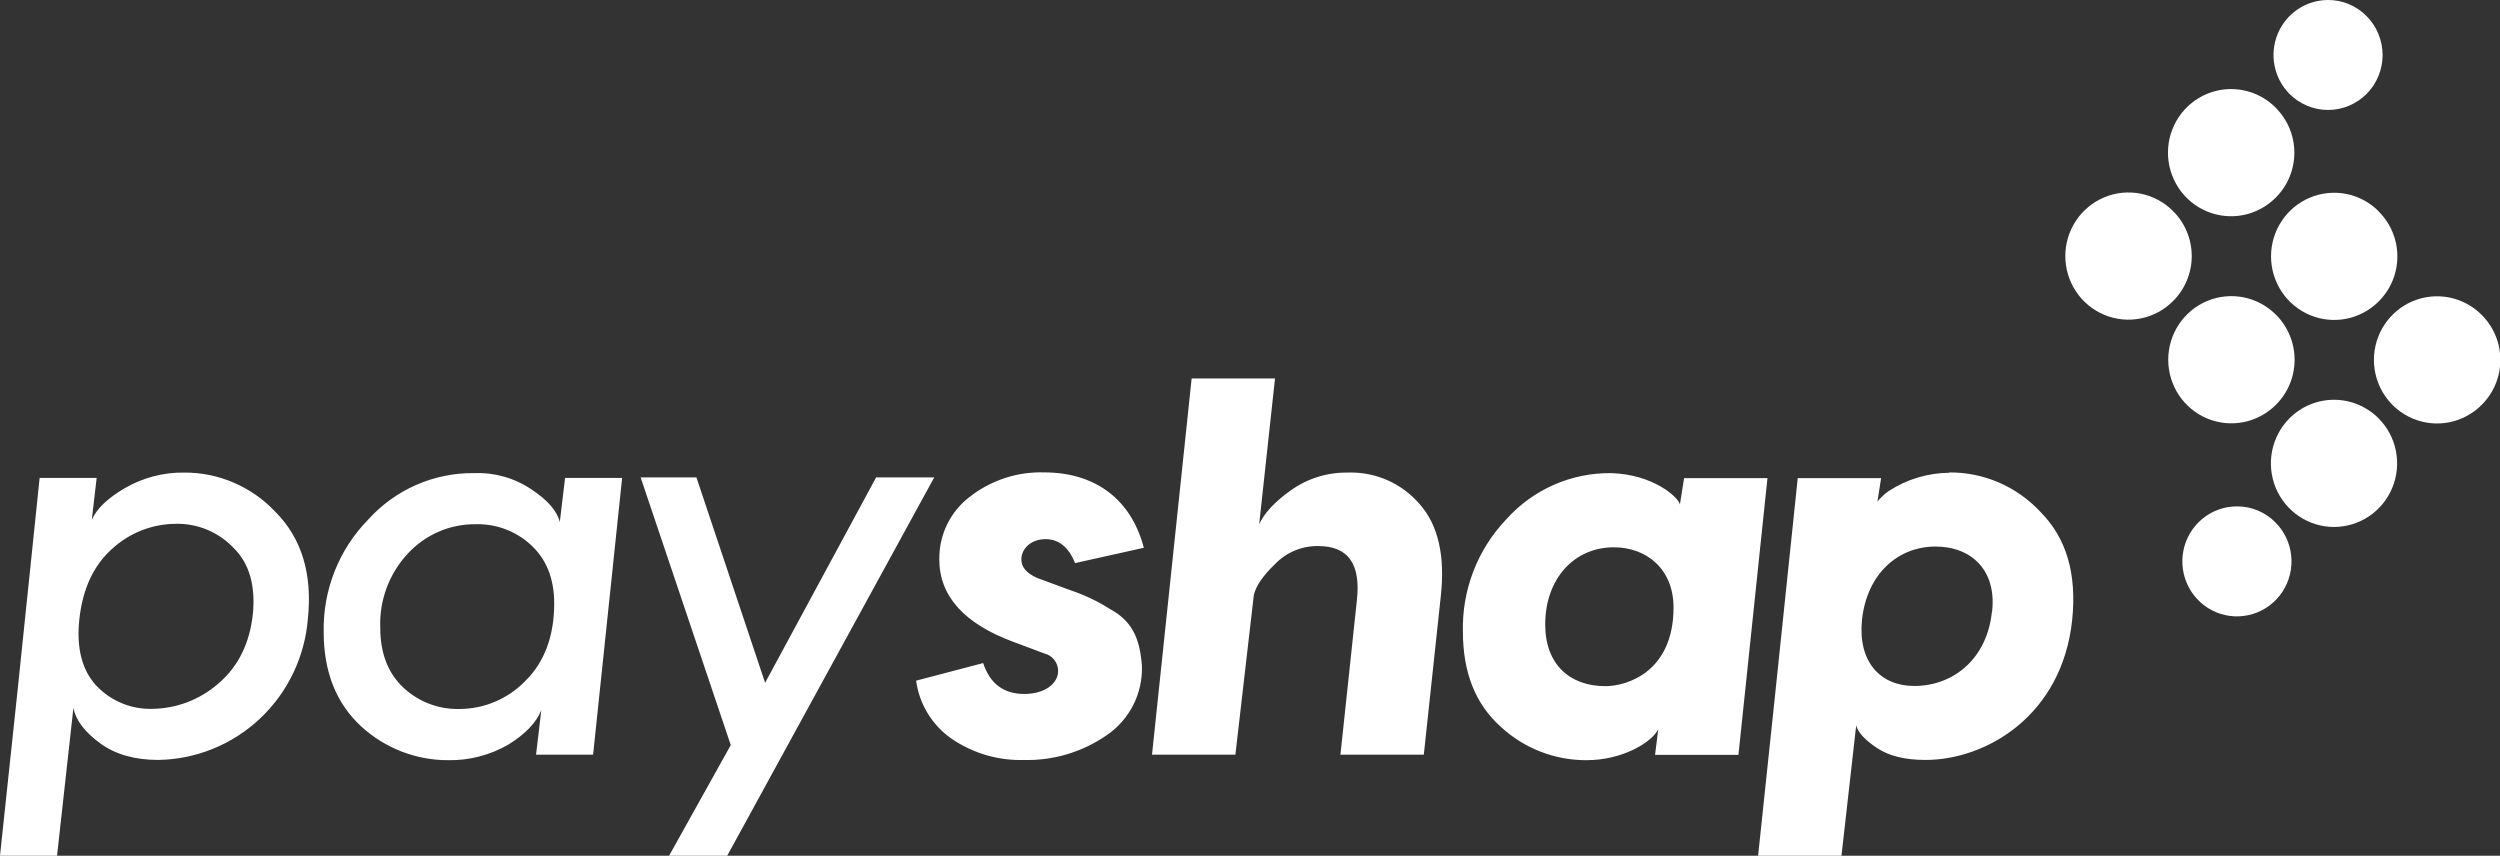
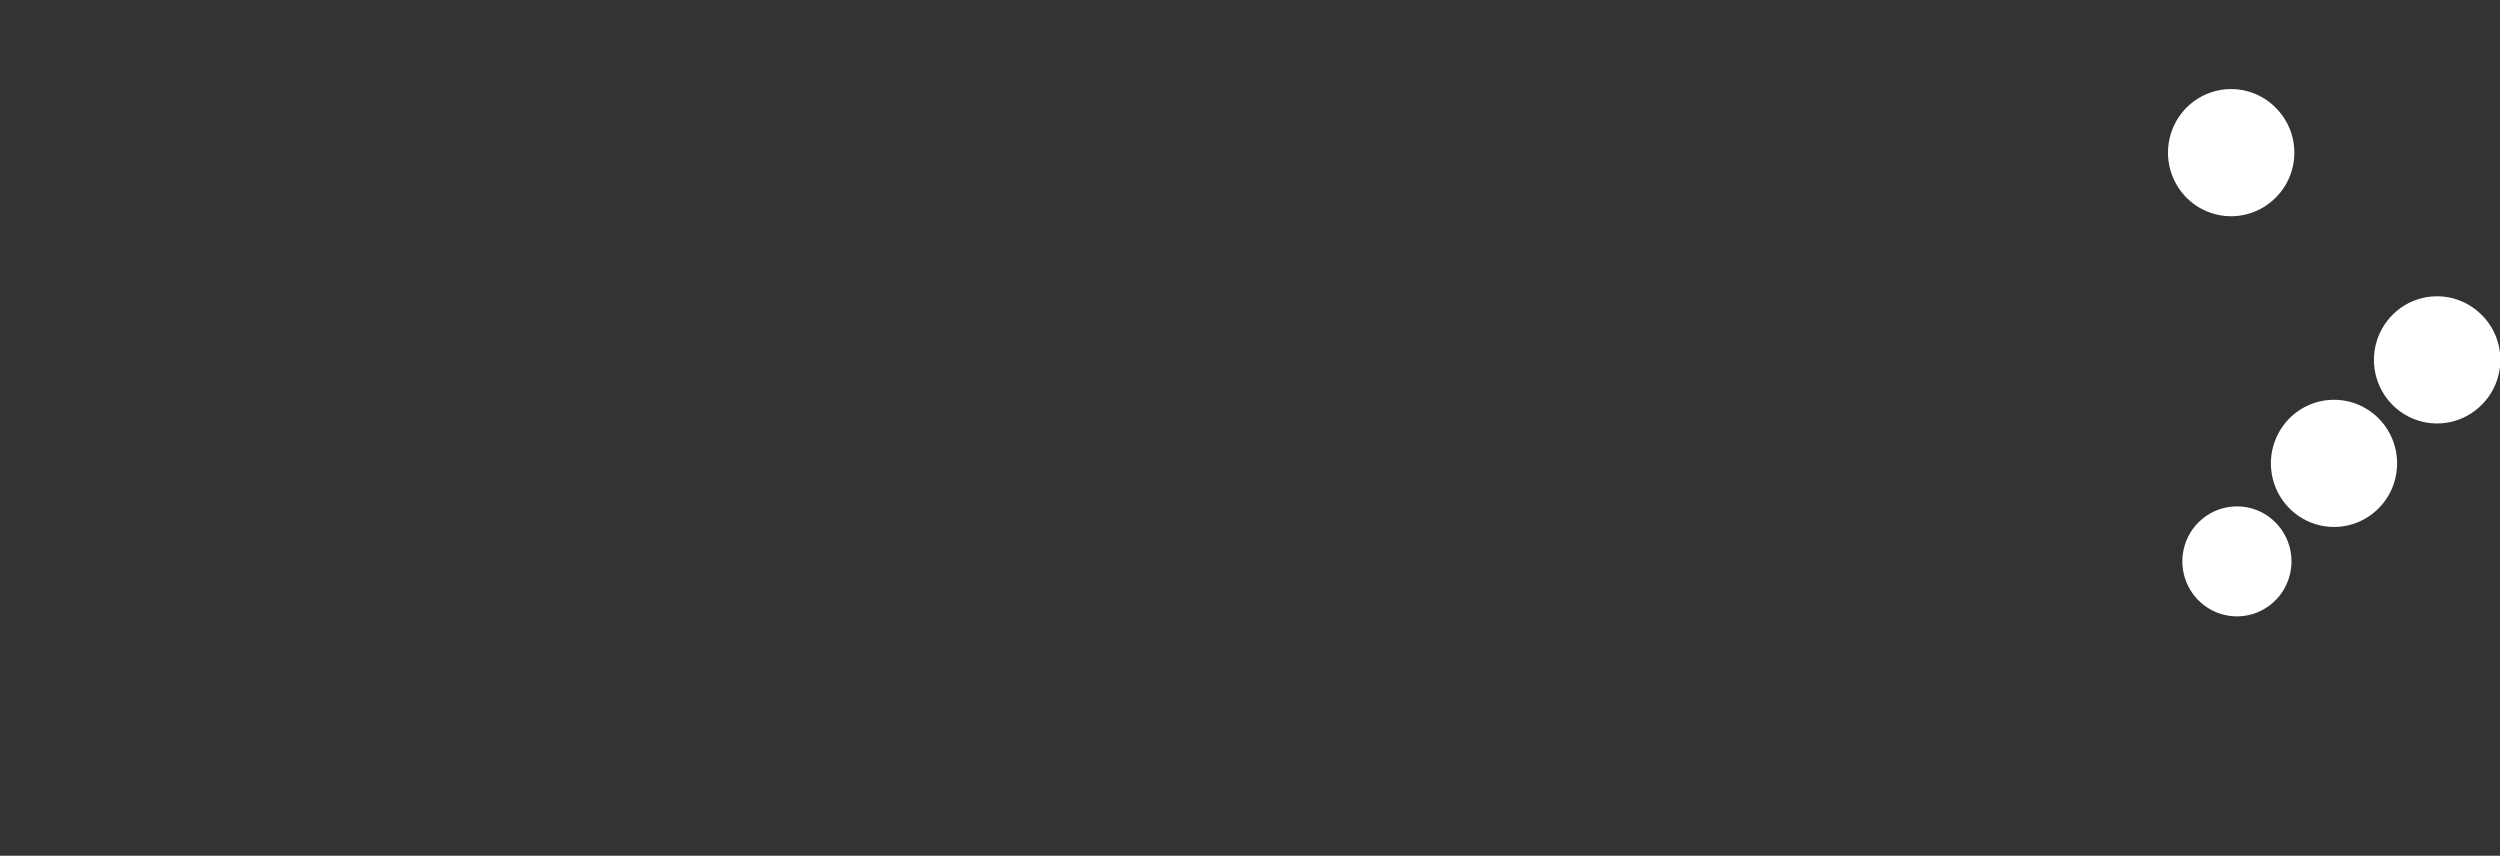
<svg xmlns="http://www.w3.org/2000/svg" width="149" height="51" viewBox="0 0 149 51" fill="none">
  <rect x="0" y="0" width="149" height="51" fill="#333333" stroke="none" />
  <g clip-path="url(#clip0_1761_219)">
-     <path d="M118.726 36.474C119.018 34.032 117.53 32.574 115.359 32.574C113.125 32.574 111.266 34.191 110.974 36.951C110.723 39.458 112.076 40.883 114.09 40.883C116.452 40.883 118.434 39.234 118.717 36.465M116.168 28.157C117.188 28.149 118.199 28.354 119.136 28.759C120.073 29.165 120.917 29.762 121.614 30.513C123.157 32.068 123.786 34.191 123.502 36.951C122.903 42.63 118.404 45.292 114.753 45.292C113.584 45.292 112.611 45.071 111.889 44.594C111.167 44.117 110.72 43.643 110.629 43.23L109.752 51H104.783L105.791 41.454L107.145 28.495H112.114L111.895 29.891C112.095 29.649 112.327 29.435 112.585 29.255C113.656 28.562 114.901 28.189 116.174 28.177M95.683 40.895C96.972 40.895 99.743 40.041 99.743 36.203C99.743 33.95 98.171 32.619 96.186 32.619C93.795 32.619 92.094 34.521 92.094 37.216C92.094 39.596 93.555 40.895 95.683 40.895ZM100.121 30.08L100.372 28.495H105.341L103.611 44.989H98.641L98.832 43.469C98.422 44.261 96.692 45.307 94.549 45.307C92.649 45.314 90.817 44.595 89.422 43.295C87.943 41.961 87.189 40.091 87.189 37.649C87.159 36.417 87.372 35.192 87.815 34.043C88.258 32.894 88.922 31.846 89.77 30.957C90.555 30.079 91.517 29.378 92.592 28.903C93.666 28.427 94.829 28.187 96.002 28.198C98.519 28.263 100.03 29.626 100.124 30.068M80.384 28.165C81.182 28.144 81.975 28.302 82.705 28.626C83.435 28.95 84.085 29.434 84.608 30.041C85.707 31.279 86.148 33.116 85.865 35.59L84.859 44.977H79.89L80.866 35.811C81.118 33.623 80.364 32.545 78.569 32.545C78.088 32.537 77.611 32.628 77.167 32.814C76.723 32.999 76.322 33.275 75.988 33.623C75.263 34.321 74.854 34.925 74.728 35.464L73.629 44.977H68.66L71.022 22.555H75.991L75.047 31.246C75.339 30.61 75.924 29.944 76.903 29.246C77.922 28.508 79.155 28.129 80.41 28.168M68.198 32.642L64.073 33.561C63.696 32.61 63.097 32.133 62.32 32.133C61.443 32.133 60.873 32.704 60.873 33.34C60.873 33.814 61.185 34.162 61.817 34.448L63.799 35.178C64.62 35.451 65.405 35.824 66.137 36.288C67.429 36.986 67.932 37.97 68.058 39.681C68.085 40.49 67.909 41.292 67.546 42.013C67.182 42.734 66.643 43.35 65.979 43.805C64.53 44.815 62.801 45.336 61.039 45.295C59.498 45.342 57.982 44.897 56.707 44.023C56.138 43.626 55.656 43.113 55.293 42.519C54.93 41.924 54.694 41.26 54.6 40.568L58.596 39.519C59.005 40.756 59.823 41.36 61.051 41.36C62.279 41.36 63.065 40.727 63.065 39.996C63.066 39.754 62.986 39.519 62.837 39.328C62.689 39.138 62.48 39.004 62.246 38.948L60.39 38.253C57.467 37.172 55.982 35.526 55.982 33.337C55.973 32.62 56.131 31.911 56.442 31.267C56.754 30.622 57.211 30.061 57.777 29.626C59.042 28.63 60.612 28.109 62.217 28.154C65.395 28.154 67.441 29.868 68.166 32.627M45.6 40.694L52.218 28.451H55.681L43.343 51H39.879L43.554 44.406L38.181 28.451H41.507L45.6 40.694ZM28.383 31.243C27.616 31.231 26.855 31.382 26.149 31.686C25.444 31.991 24.811 32.442 24.291 33.01C23.745 33.599 23.321 34.29 23.041 35.044C22.762 35.798 22.633 36.6 22.663 37.405C22.663 38.957 23.136 40.132 24.048 40.989C24.954 41.832 26.15 42.286 27.383 42.255C28.117 42.254 28.843 42.105 29.519 41.816C30.194 41.528 30.806 41.107 31.318 40.577C32.446 39.466 33.031 37.902 33.031 35.967C33.031 34.477 32.557 33.317 31.645 32.48C30.762 31.665 29.601 31.222 28.403 31.243M28.266 28.198C29.484 28.15 30.685 28.494 31.695 29.181C32.642 29.815 33.206 30.451 33.364 31.116L33.679 28.483H37.079L35.349 44.977H31.949L32.262 42.326C31.97 43.057 31.318 43.752 30.28 44.388C29.197 45.009 27.969 45.327 26.723 45.307C24.802 45.315 22.949 44.597 21.528 43.295C20.049 41.931 19.292 40.055 19.292 37.681C19.265 36.446 19.484 35.217 19.936 34.068C20.387 32.918 21.063 31.872 21.923 30.99C22.723 30.097 23.702 29.386 24.796 28.905C25.89 28.424 27.073 28.183 28.266 28.198ZM9.061 42.247C10.507 42.234 11.9 41.706 12.996 40.756C14.192 39.743 14.885 38.348 15.074 36.571C15.232 34.889 14.855 33.558 13.905 32.639C13.463 32.177 12.93 31.813 12.341 31.568C11.752 31.324 11.119 31.205 10.482 31.22C9.076 31.225 7.722 31.756 6.682 32.71C5.58 33.694 4.928 35.09 4.73 36.898C4.542 38.609 4.887 39.941 5.738 40.862C6.165 41.314 6.682 41.671 7.254 41.909C7.827 42.148 8.442 42.263 9.061 42.247ZM10.982 28.165C12.002 28.16 13.011 28.367 13.948 28.773C14.885 29.178 15.729 29.773 16.428 30.522C17.971 32.077 18.632 34.2 18.348 36.898C18.161 39.161 17.145 41.273 15.5 42.824C13.854 44.375 11.695 45.255 9.441 45.292C8.059 45.292 6.893 44.974 5.981 44.308C5.069 43.643 4.519 42.945 4.376 42.185L3.4 51H0L1.07 40.939L2.362 28.483H5.761L5.469 30.99C5.754 30.324 6.414 29.69 7.451 29.087C8.523 28.468 9.74 28.149 10.976 28.165" fill="white" />
    <path d="M133.321 30.18C132.568 30.18 131.839 30.443 131.257 30.924C130.675 31.405 130.277 32.075 130.13 32.819C129.983 33.562 130.097 34.334 130.452 35.003C130.806 35.672 131.38 36.196 132.076 36.487C132.771 36.777 133.545 36.815 134.265 36.595C134.985 36.375 135.608 35.91 136.026 35.279C136.444 34.649 136.632 33.892 136.558 33.137C136.485 32.382 136.153 31.676 135.621 31.14C135.32 30.834 134.962 30.591 134.567 30.427C134.172 30.262 133.748 30.178 133.321 30.18Z" fill="white" />
    <path d="M135.63 6.415C135.104 5.885 134.433 5.525 133.704 5.38C132.974 5.234 132.218 5.31 131.531 5.597C130.844 5.884 130.257 6.37 129.844 6.993C129.431 7.616 129.211 8.349 129.211 9.098C129.211 9.847 129.431 10.58 129.844 11.203C130.257 11.826 130.844 12.312 131.531 12.599C132.218 12.886 132.974 12.962 133.704 12.816C134.433 12.671 135.104 12.31 135.63 11.781C135.983 11.431 136.263 11.014 136.454 10.553C136.645 10.093 136.743 9.6 136.743 9.101C136.743 8.602 136.645 8.108 136.454 7.648C136.263 7.188 135.983 6.771 135.63 6.421" fill="white" />
-     <path d="M141.768 12.591C141.241 12.063 140.571 11.704 139.842 11.559C139.113 11.415 138.357 11.491 137.671 11.778C136.985 12.066 136.399 12.552 135.986 13.175C135.574 13.798 135.354 14.53 135.354 15.279C135.354 16.027 135.574 16.759 135.986 17.382C136.399 18.005 136.985 18.491 137.671 18.779C138.357 19.066 139.113 19.142 139.842 18.998C140.571 18.853 141.241 18.494 141.768 17.966C142.121 17.616 142.402 17.198 142.593 16.738C142.784 16.278 142.883 15.784 142.883 15.284C142.883 14.785 142.784 14.291 142.593 13.831C142.402 13.37 142.121 12.953 141.768 12.603" fill="white" />
    <path d="M147.907 18.767C147.381 18.237 146.71 17.877 145.981 17.731C145.251 17.585 144.495 17.66 143.808 17.947C143.121 18.234 142.533 18.72 142.12 19.343C141.707 19.966 141.486 20.699 141.486 21.449C141.486 22.198 141.707 22.931 142.12 23.554C142.533 24.177 143.121 24.663 143.808 24.95C144.495 25.237 145.251 25.313 145.981 25.167C146.71 25.021 147.381 24.66 147.907 24.13C148.26 23.78 148.54 23.363 148.732 22.902C148.923 22.442 149.021 21.948 149.021 21.449C149.021 20.95 148.923 20.456 148.732 19.995C148.54 19.535 148.26 19.117 147.907 18.767Z" fill="white" />
-     <path d="M129.515 12.582C128.989 12.052 128.319 11.691 127.589 11.544C126.859 11.398 126.103 11.473 125.415 11.76C124.728 12.047 124.14 12.533 123.727 13.156C123.313 13.78 123.093 14.512 123.093 15.262C123.093 16.012 123.313 16.745 123.727 17.368C124.14 17.991 124.728 18.477 125.415 18.764C126.103 19.051 126.859 19.126 127.589 18.98C128.319 18.834 128.989 18.473 129.515 17.942C129.867 17.592 130.147 17.175 130.338 16.715C130.529 16.255 130.628 15.761 130.628 15.262C130.628 14.764 130.529 14.27 130.338 13.81C130.147 13.35 129.867 12.932 129.515 12.582Z" fill="white" />
-     <path d="M135.647 18.758C135.121 18.229 134.451 17.868 133.721 17.722C132.991 17.576 132.235 17.651 131.548 17.938C130.861 18.225 130.274 18.711 129.86 19.334C129.447 19.958 129.227 20.69 129.227 21.44C129.227 22.189 129.447 22.922 129.86 23.546C130.274 24.169 130.861 24.655 131.548 24.942C132.235 25.229 132.991 25.304 133.721 25.158C134.451 25.012 135.121 24.651 135.647 24.122C135.999 23.771 136.278 23.353 136.469 22.893C136.66 22.433 136.758 21.939 136.758 21.44C136.758 20.941 136.66 20.447 136.469 19.987C136.278 19.527 135.999 19.109 135.647 18.758Z" fill="white" />
    <path d="M141.768 24.938C141.062 24.227 140.105 23.827 139.107 23.827C138.109 23.827 137.151 24.227 136.445 24.938C135.92 25.468 135.562 26.143 135.417 26.878C135.272 27.614 135.347 28.375 135.631 29.068C135.916 29.76 136.398 30.352 137.017 30.768C137.636 31.185 138.363 31.407 139.107 31.407C139.851 31.407 140.578 31.185 141.196 30.768C141.815 30.352 142.297 29.76 142.582 29.068C142.867 28.375 142.942 27.614 142.797 26.878C142.652 26.143 142.294 25.468 141.768 24.938Z" fill="white" />
-     <path d="M138.751 2.56283e-05C138.108 0.001 137.48 0.193 136.945 0.554C136.41 0.914 135.994 1.426 135.748 2.025C135.502 2.624 135.438 3.283 135.564 3.918C135.689 4.554 135.999 5.138 136.454 5.596C136.756 5.9 137.115 6.141 137.509 6.305C137.904 6.47 138.326 6.554 138.753 6.554C139.18 6.554 139.603 6.469 139.997 6.304C140.392 6.139 140.75 5.897 141.052 5.593C141.354 5.289 141.593 4.927 141.756 4.53C141.919 4.132 142.003 3.706 142.003 3.276C142.002 2.846 141.918 2.42 141.754 2.023C141.591 1.625 141.351 1.264 141.049 0.96C140.748 0.654 140.39 0.412 139.996 0.247C139.602 0.082 139.178 -0.002 138.751 2.56283e-05Z" fill="white" />
  </g>
  <defs>
    <clipPath id="clip0_1761_219">
      <rect width="149" height="51" fill="white" />
    </clipPath>
  </defs>
</svg>